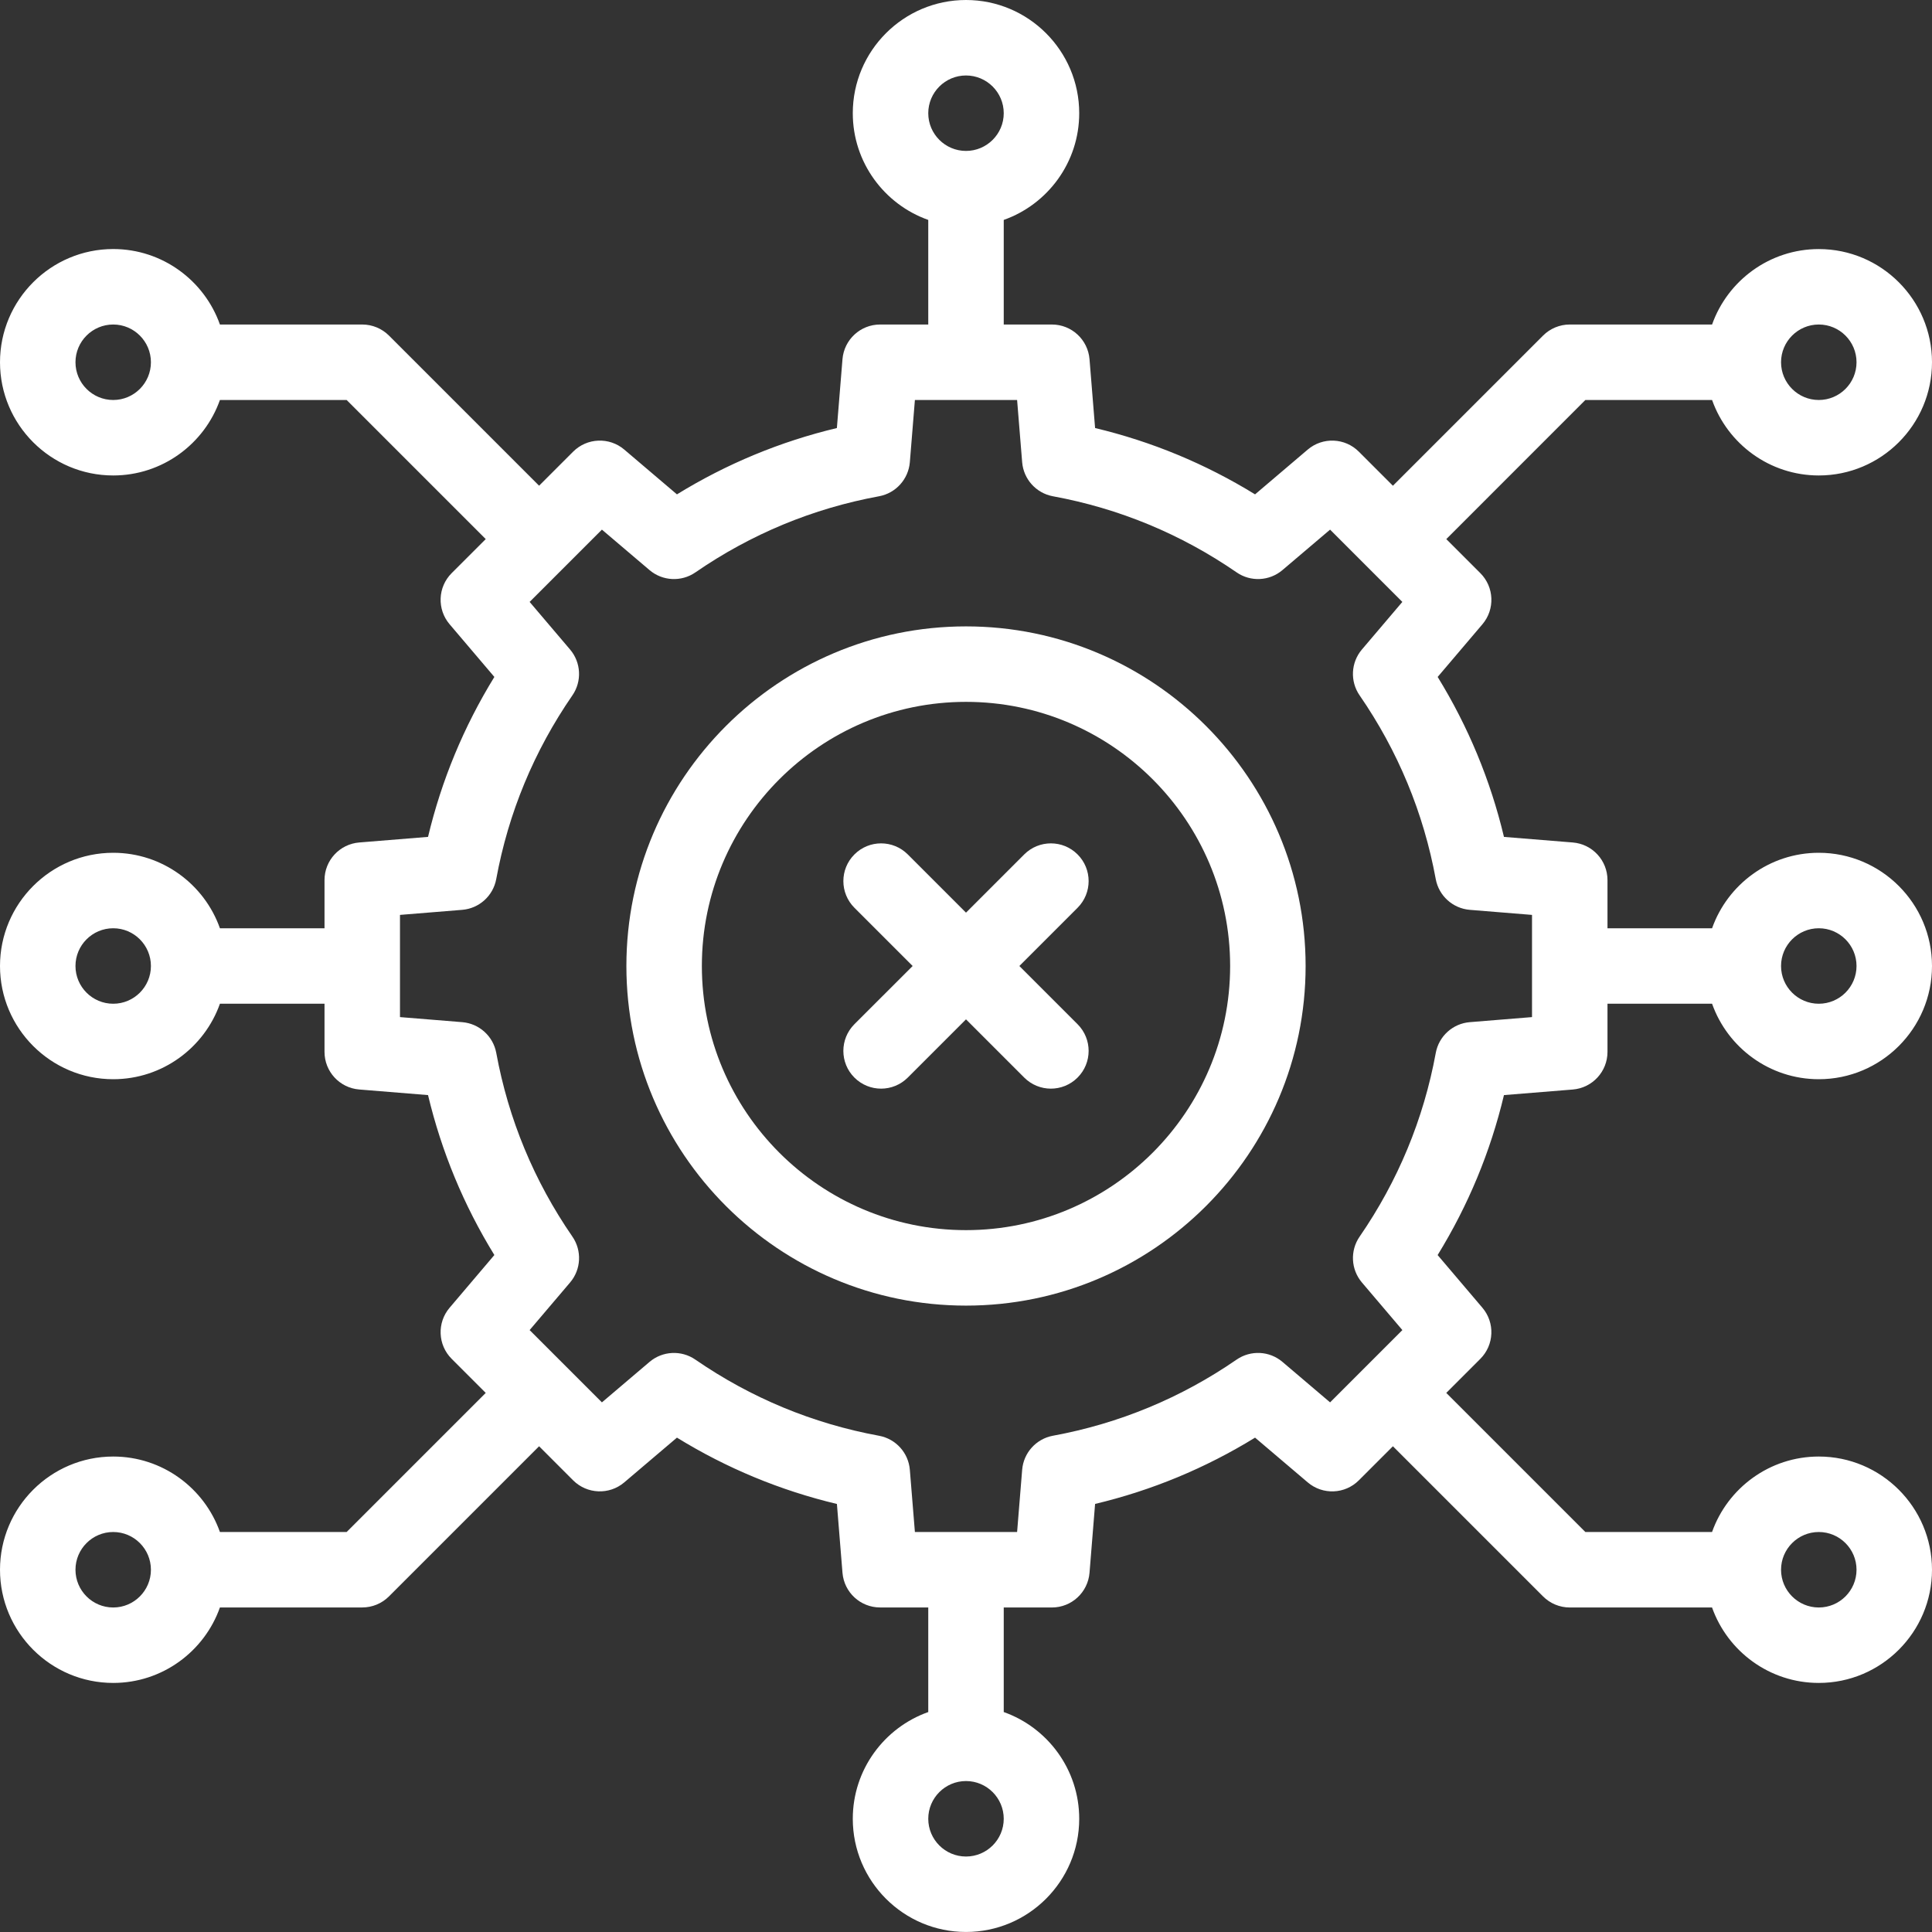
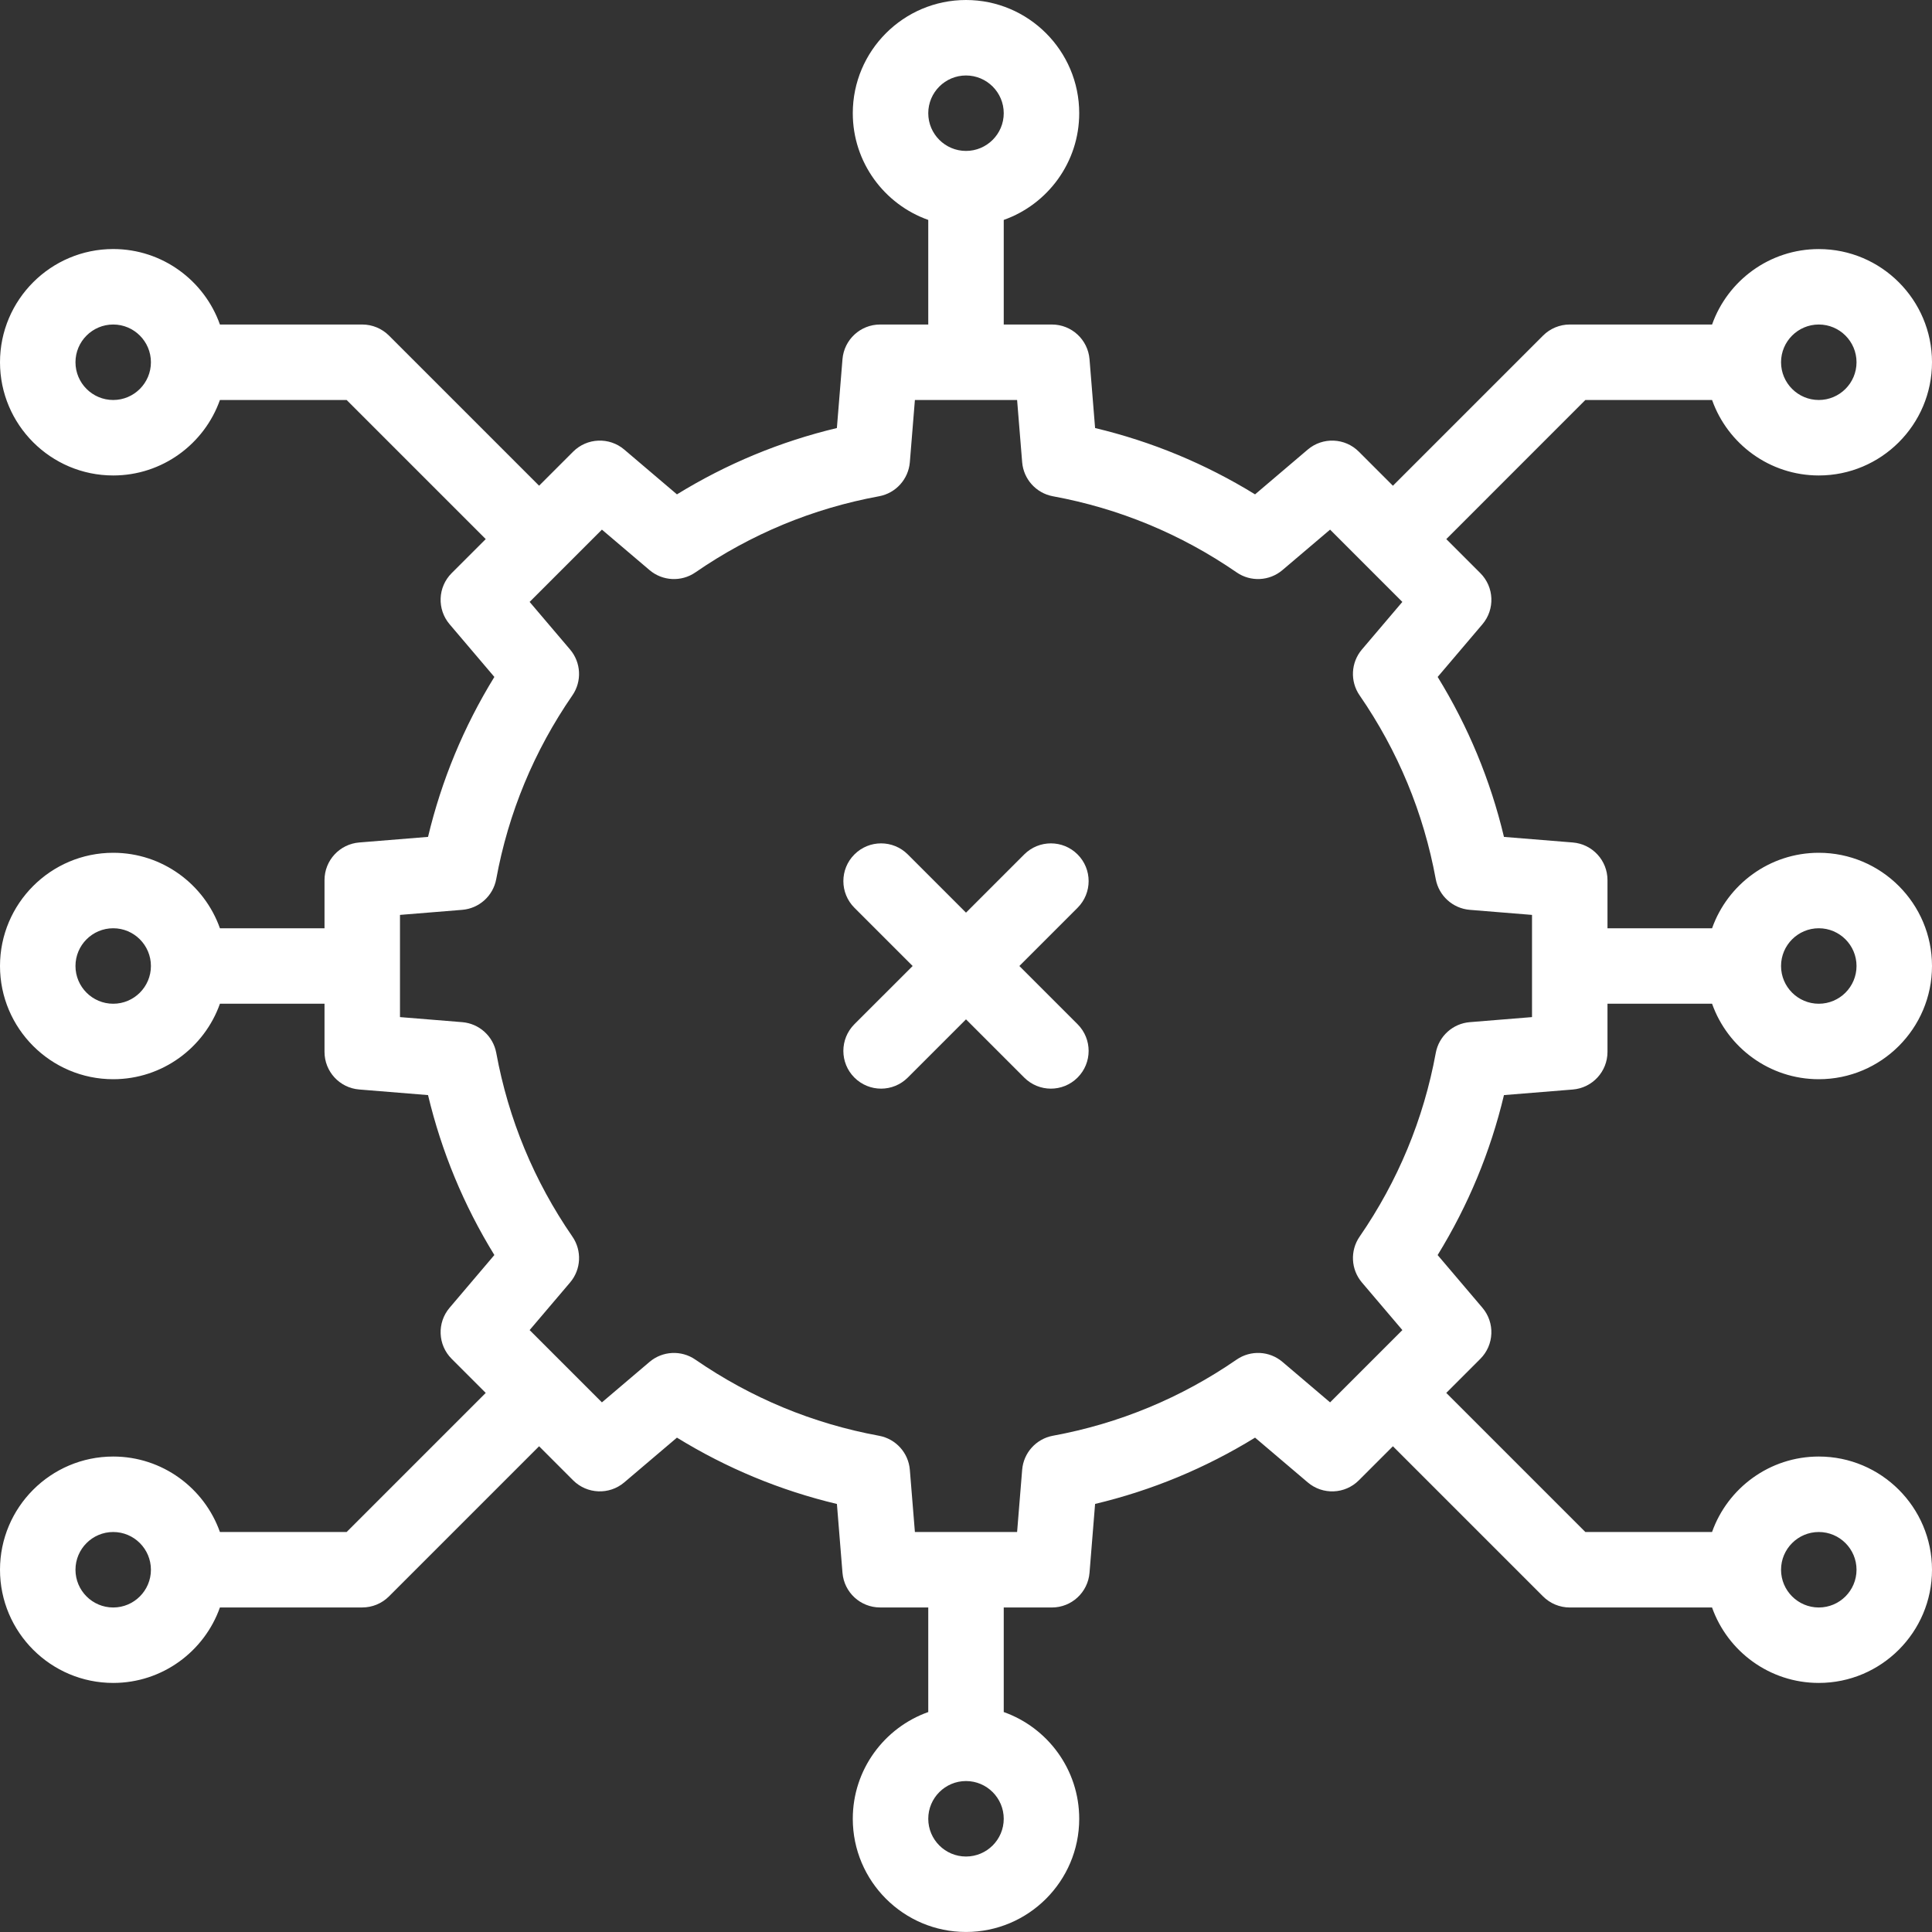
<svg xmlns="http://www.w3.org/2000/svg" width="60" height="60" viewBox="0 0 60 60" fill="none">
  <rect x="0" y="0" width="60" height="60" fill="#333333" stroke="none" />
  <g clip-path="url(#clip0_402_332)">
    <path d="M48.845 33.836C49.453 33.786 49.922 33.278 49.922 32.668V31.172H53.17C53.653 32.536 54.957 33.516 56.484 33.516C58.423 33.516 60 31.939 60 30C60 28.061 58.423 26.484 56.484 26.484C54.957 26.484 53.653 27.464 53.17 28.828H49.922V27.332C49.922 26.722 49.453 26.214 48.845 26.164L46.707 25.991C46.288 24.232 45.598 22.567 44.648 21.023L46.038 19.387C46.433 18.922 46.405 18.231 45.973 17.799L44.916 16.742L49.235 12.422H53.17C53.653 13.786 54.957 14.766 56.484 14.766C58.423 14.766 60 13.189 60 11.25C60 9.312 58.423 7.735 56.484 7.735C54.957 7.735 53.653 8.714 53.17 10.078H48.75C48.439 10.078 48.141 10.202 47.921 10.422L43.258 15.085L42.2 14.027C41.769 13.595 41.078 13.567 40.613 13.962L38.977 15.353C37.433 14.403 35.769 13.713 34.009 13.293L33.836 11.155C33.786 10.547 33.278 10.078 32.668 10.078H31.172V6.83C32.536 6.347 33.516 5.043 33.516 3.516C33.516 1.577 31.938 0 30 0C28.061 0 26.484 1.577 26.484 3.516C26.484 5.043 27.464 6.347 28.828 6.83V10.078H27.332C26.722 10.078 26.214 10.547 26.164 11.155L25.99 13.293C24.232 13.713 22.567 14.403 21.023 15.353L19.387 13.962C18.922 13.567 18.231 13.595 17.799 14.027L16.742 15.084L12.079 10.421C11.859 10.202 11.561 10.078 11.25 10.078H6.83C6.347 8.714 5.043 7.734 3.516 7.734C1.577 7.734 0 9.312 0 11.25C0 13.189 1.577 14.766 3.516 14.766C5.043 14.766 6.347 13.786 6.83 12.422H10.765L15.085 16.742L14.027 17.799C13.595 18.231 13.567 18.922 13.963 19.387L15.353 21.023C14.403 22.567 13.713 24.231 13.293 25.99L11.155 26.164C10.547 26.214 10.078 26.722 10.078 27.332V28.828H6.83C6.347 27.464 5.043 26.484 3.516 26.484C1.577 26.484 0 28.061 0 30C0 31.938 1.577 33.516 3.516 33.516C5.043 33.516 6.347 32.536 6.83 31.172H10.078V32.667C10.078 33.278 10.547 33.786 11.155 33.835L13.293 34.009C13.713 35.768 14.403 37.432 15.353 38.976L13.963 40.613C13.567 41.078 13.595 41.769 14.027 42.2L15.085 43.258L10.765 47.578H6.83C6.347 46.214 5.043 45.234 3.516 45.234C1.577 45.234 0 46.811 0 48.75C0 50.688 1.577 52.265 3.516 52.265C5.043 52.265 6.347 51.285 6.83 49.921H11.25C11.561 49.921 11.859 49.798 12.079 49.578L16.742 44.915L17.799 45.973C18.231 46.404 18.922 46.432 19.387 46.037L21.023 44.647C22.567 45.597 24.231 46.287 25.991 46.707L26.164 48.844C26.214 49.453 26.722 49.921 27.332 49.921H28.828V53.169C27.464 53.653 26.484 54.956 26.484 56.484C26.484 58.422 28.061 59.999 30 59.999C31.939 59.999 33.516 58.422 33.516 56.484C33.516 54.956 32.536 53.653 31.172 53.169V49.922H32.668C33.278 49.922 33.786 49.453 33.836 48.845L34.009 46.706C35.768 46.287 37.432 45.597 38.977 44.647L40.613 46.037C41.078 46.433 41.769 46.405 42.2 45.973L43.258 44.915L47.921 49.578C48.141 49.798 48.439 49.922 48.75 49.922H53.169C53.653 51.286 54.956 52.265 56.484 52.265C58.423 52.265 60 50.688 60 48.75C60 46.811 58.423 45.234 56.484 45.234C54.956 45.234 53.653 46.214 53.169 47.578H49.235L44.915 43.258L45.973 42.2C46.404 41.769 46.433 41.078 46.037 40.613L44.647 38.977C45.597 37.433 46.288 35.769 46.707 34.009L48.845 33.836ZM56.484 28.828C57.131 28.828 57.656 29.354 57.656 30C57.656 30.646 57.131 31.172 56.484 31.172C55.838 31.172 55.312 30.646 55.312 30C55.312 29.354 55.838 28.828 56.484 28.828ZM56.484 10.078C57.131 10.078 57.656 10.604 57.656 11.25C57.656 11.896 57.131 12.422 56.484 12.422C55.838 12.422 55.312 11.896 55.312 11.25C55.312 10.604 55.838 10.078 56.484 10.078ZM30 2.344C30.646 2.344 31.172 2.869 31.172 3.516C31.172 4.162 30.646 4.687 30 4.687C29.354 4.687 28.828 4.162 28.828 3.516C28.828 2.869 29.354 2.344 30 2.344ZM3.516 12.422C2.869 12.422 2.344 11.896 2.344 11.25C2.344 10.604 2.869 10.078 3.516 10.078C4.162 10.078 4.687 10.604 4.687 11.25C4.687 11.896 4.162 12.422 3.516 12.422ZM3.516 31.172C2.869 31.172 2.344 30.646 2.344 30C2.344 29.354 2.869 28.828 3.516 28.828C4.162 28.828 4.687 29.354 4.687 30C4.687 30.646 4.162 31.172 3.516 31.172ZM3.516 49.922C2.869 49.922 2.344 49.396 2.344 48.75C2.344 48.104 2.869 47.578 3.516 47.578C4.162 47.578 4.687 48.104 4.687 48.75C4.687 49.396 4.162 49.922 3.516 49.922ZM30 57.656C29.354 57.656 28.828 57.131 28.828 56.484C28.828 55.838 29.354 55.312 30 55.312C30.646 55.312 31.172 55.838 31.172 56.484C31.172 57.131 30.646 57.656 30 57.656ZM56.484 47.578C57.131 47.578 57.656 48.104 57.656 48.75C57.656 49.396 57.131 49.922 56.484 49.922C55.838 49.922 55.312 49.396 55.312 48.75C55.312 48.104 55.838 47.578 56.484 47.578ZM44.589 32.7C44.211 34.757 43.415 36.676 42.224 38.405C41.923 38.841 41.953 39.425 42.295 39.828L43.552 41.307L41.307 43.552L39.828 42.295C39.425 41.952 38.841 41.923 38.405 42.223C36.676 43.415 34.756 44.21 32.7 44.588C32.179 44.684 31.787 45.118 31.744 45.646L31.587 47.578H28.413L28.256 45.646C28.213 45.118 27.821 44.685 27.3 44.589C25.243 44.211 23.323 43.415 21.595 42.224C21.159 41.923 20.575 41.953 20.172 42.295L18.693 43.552L16.448 41.307L17.705 39.828C18.048 39.425 18.077 38.841 17.777 38.405C16.585 36.676 15.79 34.757 15.412 32.7C15.316 32.179 14.882 31.787 14.354 31.744L12.422 31.587V28.413L14.353 28.256C14.882 28.213 15.315 27.821 15.411 27.3C15.789 25.242 16.585 23.323 17.776 21.595C18.077 21.159 18.047 20.575 17.704 20.171L16.448 18.693L18.693 16.448L20.172 17.705C20.575 18.047 21.159 18.077 21.595 17.777C23.324 16.585 25.243 15.79 27.299 15.412C27.821 15.316 28.212 14.882 28.256 14.354L28.413 12.422H31.587L31.744 14.354C31.787 14.882 32.179 15.316 32.7 15.412C34.757 15.79 36.676 16.585 38.405 17.776C38.841 18.077 39.425 18.047 39.828 17.704L41.307 16.448L43.551 18.693L42.295 20.171C41.952 20.575 41.923 21.159 42.224 21.595C43.415 23.323 44.21 25.243 44.588 27.299C44.684 27.821 45.118 28.212 45.646 28.256L47.578 28.413V31.587L45.646 31.744C45.118 31.787 44.685 32.179 44.589 32.7Z" fill="white" />
-     <path d="M30 19.453C24.184 19.453 19.453 24.184 19.453 30C19.453 35.816 24.184 40.547 30 40.547C35.816 40.547 40.547 35.816 40.547 30C40.547 24.184 35.816 19.453 30 19.453ZM30 38.203C25.477 38.203 21.797 34.523 21.797 30C21.797 25.477 25.477 21.797 30 21.797C34.523 21.797 38.203 25.477 38.203 30C38.203 34.523 34.523 38.203 30 38.203Z" fill="white" />
    <path d="M31.657 30L33.465 28.192C33.923 27.734 33.923 26.992 33.465 26.535C33.008 26.077 32.266 26.077 31.808 26.535L30 28.343L28.192 26.535C27.734 26.077 26.992 26.077 26.535 26.535C26.077 26.992 26.077 27.734 26.535 28.192L28.343 30L26.534 31.808C26.077 32.266 26.077 33.008 26.534 33.465C26.763 33.694 27.063 33.809 27.363 33.809C27.663 33.809 27.963 33.694 28.192 33.465L30 31.657L31.808 33.465C32.037 33.694 32.337 33.809 32.636 33.809C32.936 33.809 33.236 33.694 33.465 33.465C33.923 33.008 33.923 32.266 33.465 31.808L31.657 30Z" fill="white" />
  </g>
  <defs>
    <clipPath id="clip0_402_332">
      <rect width="60" height="60" fill="white" />
    </clipPath>
  </defs>
</svg>